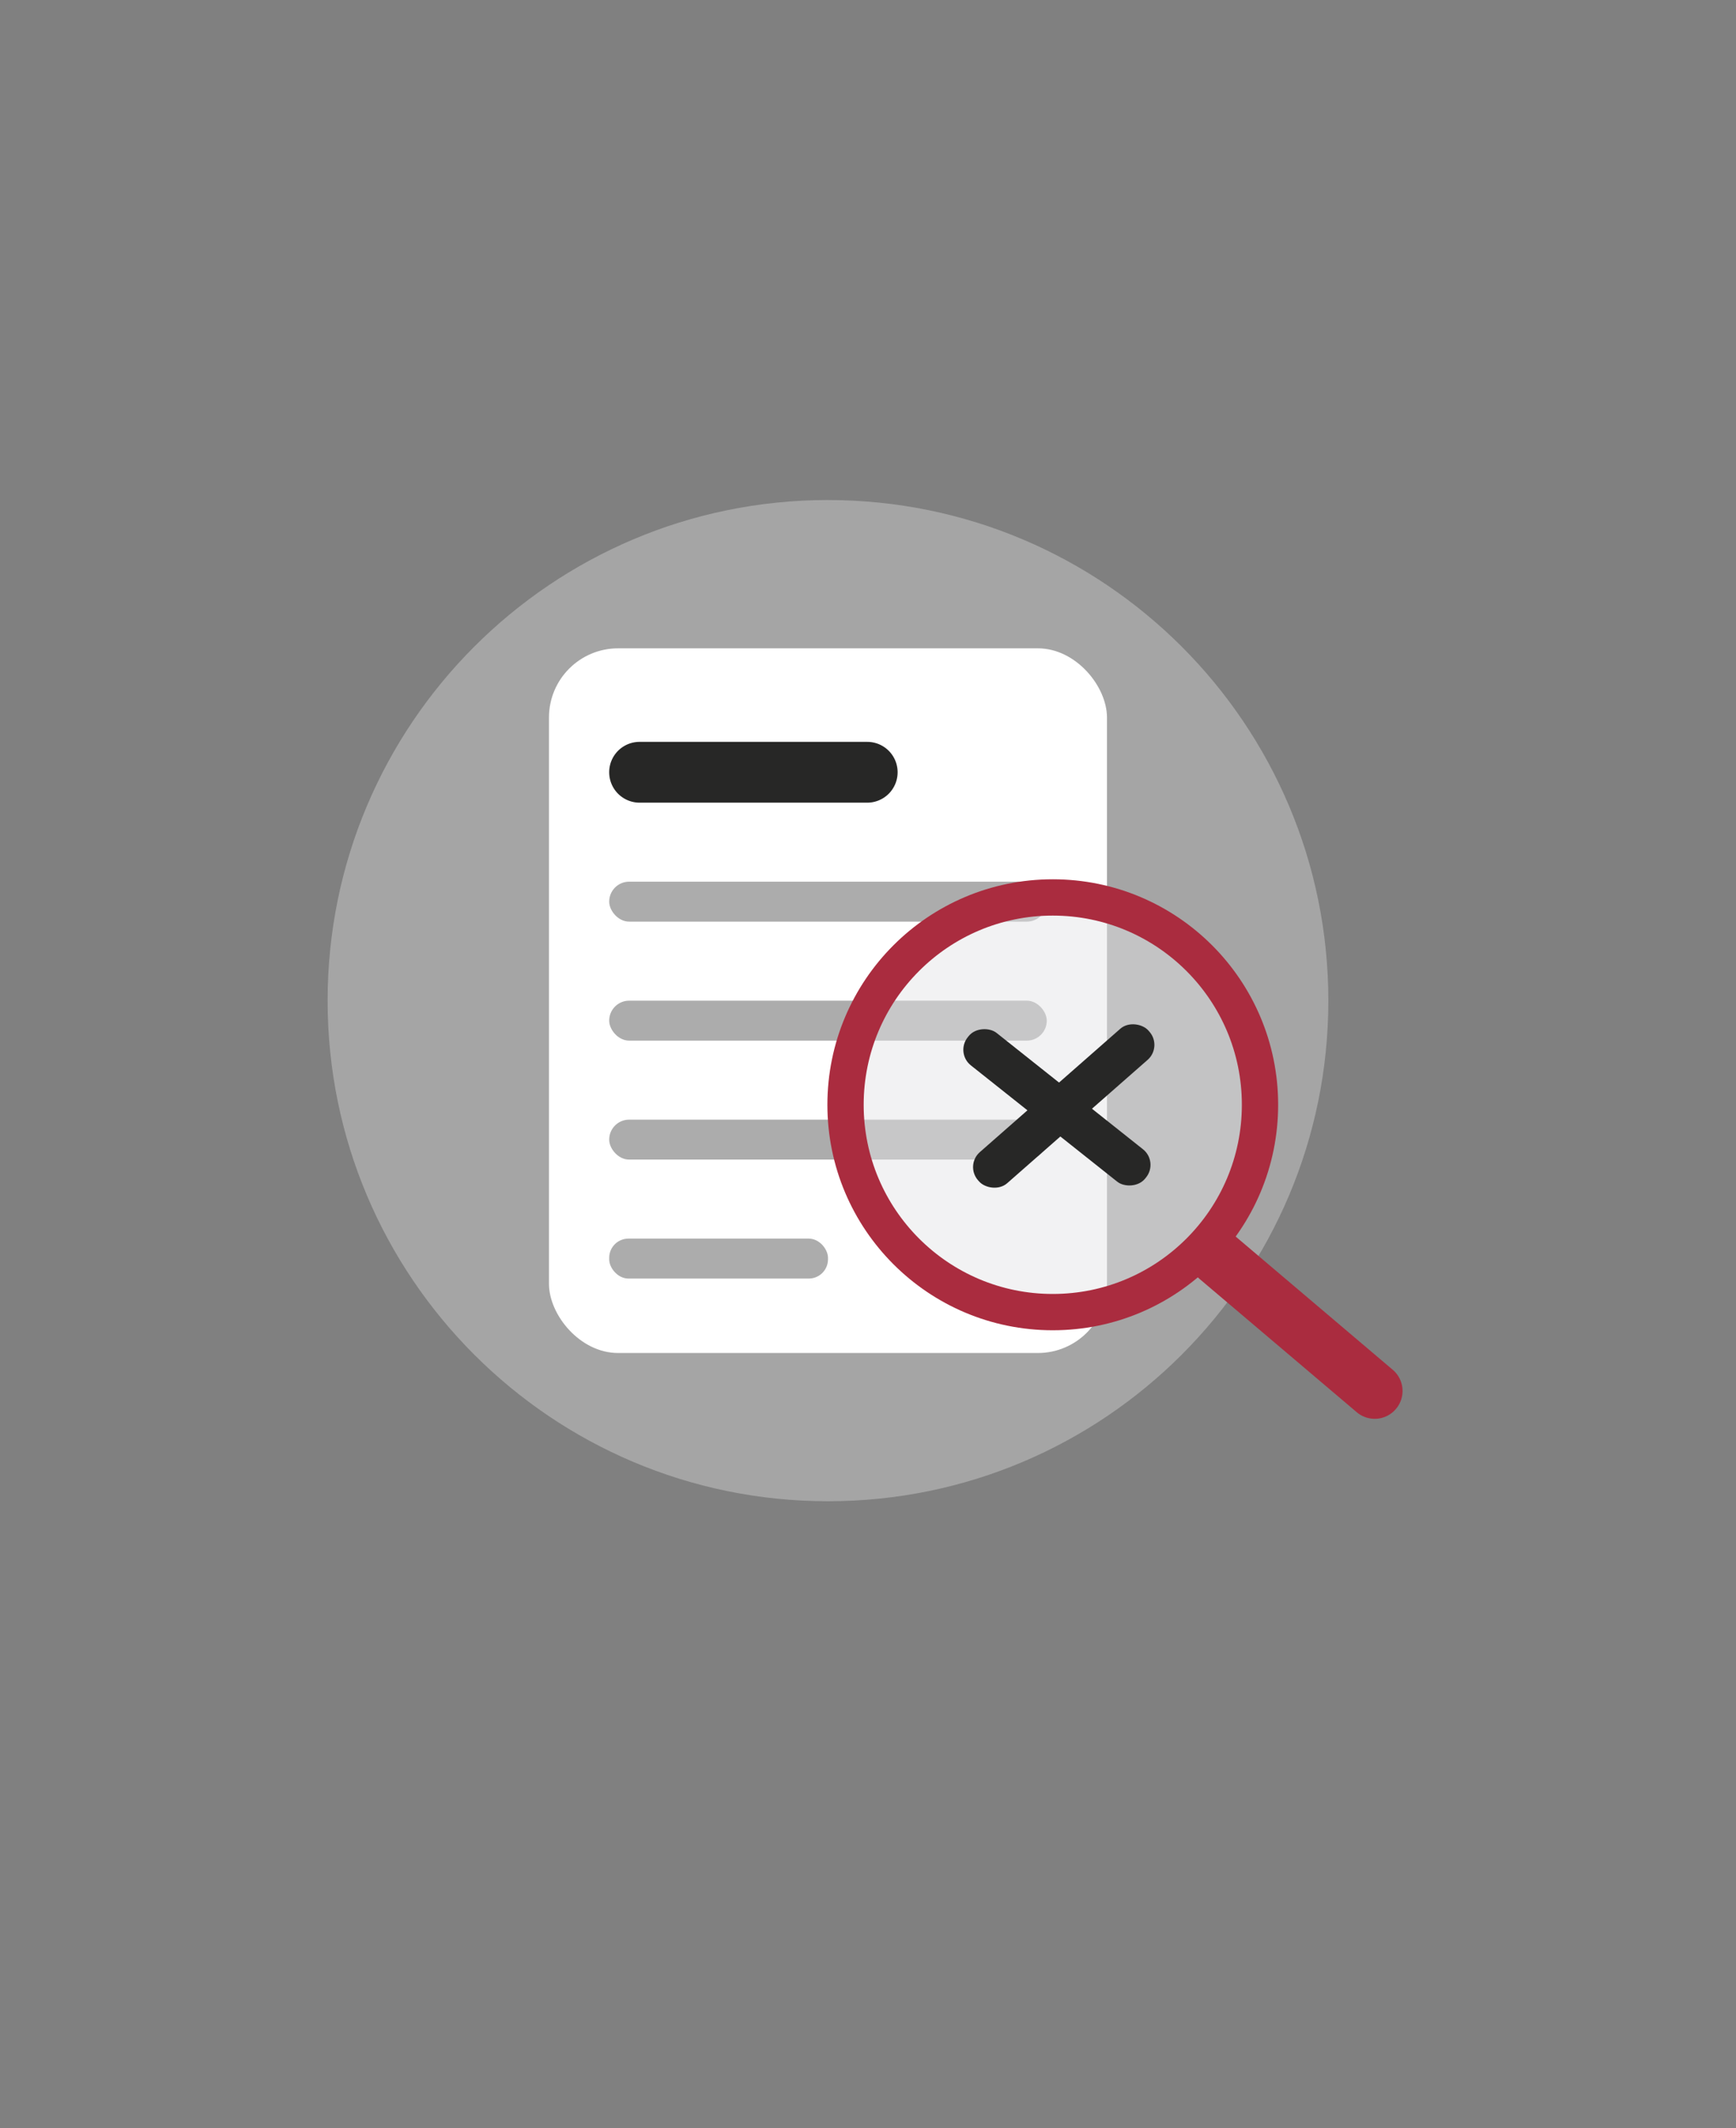
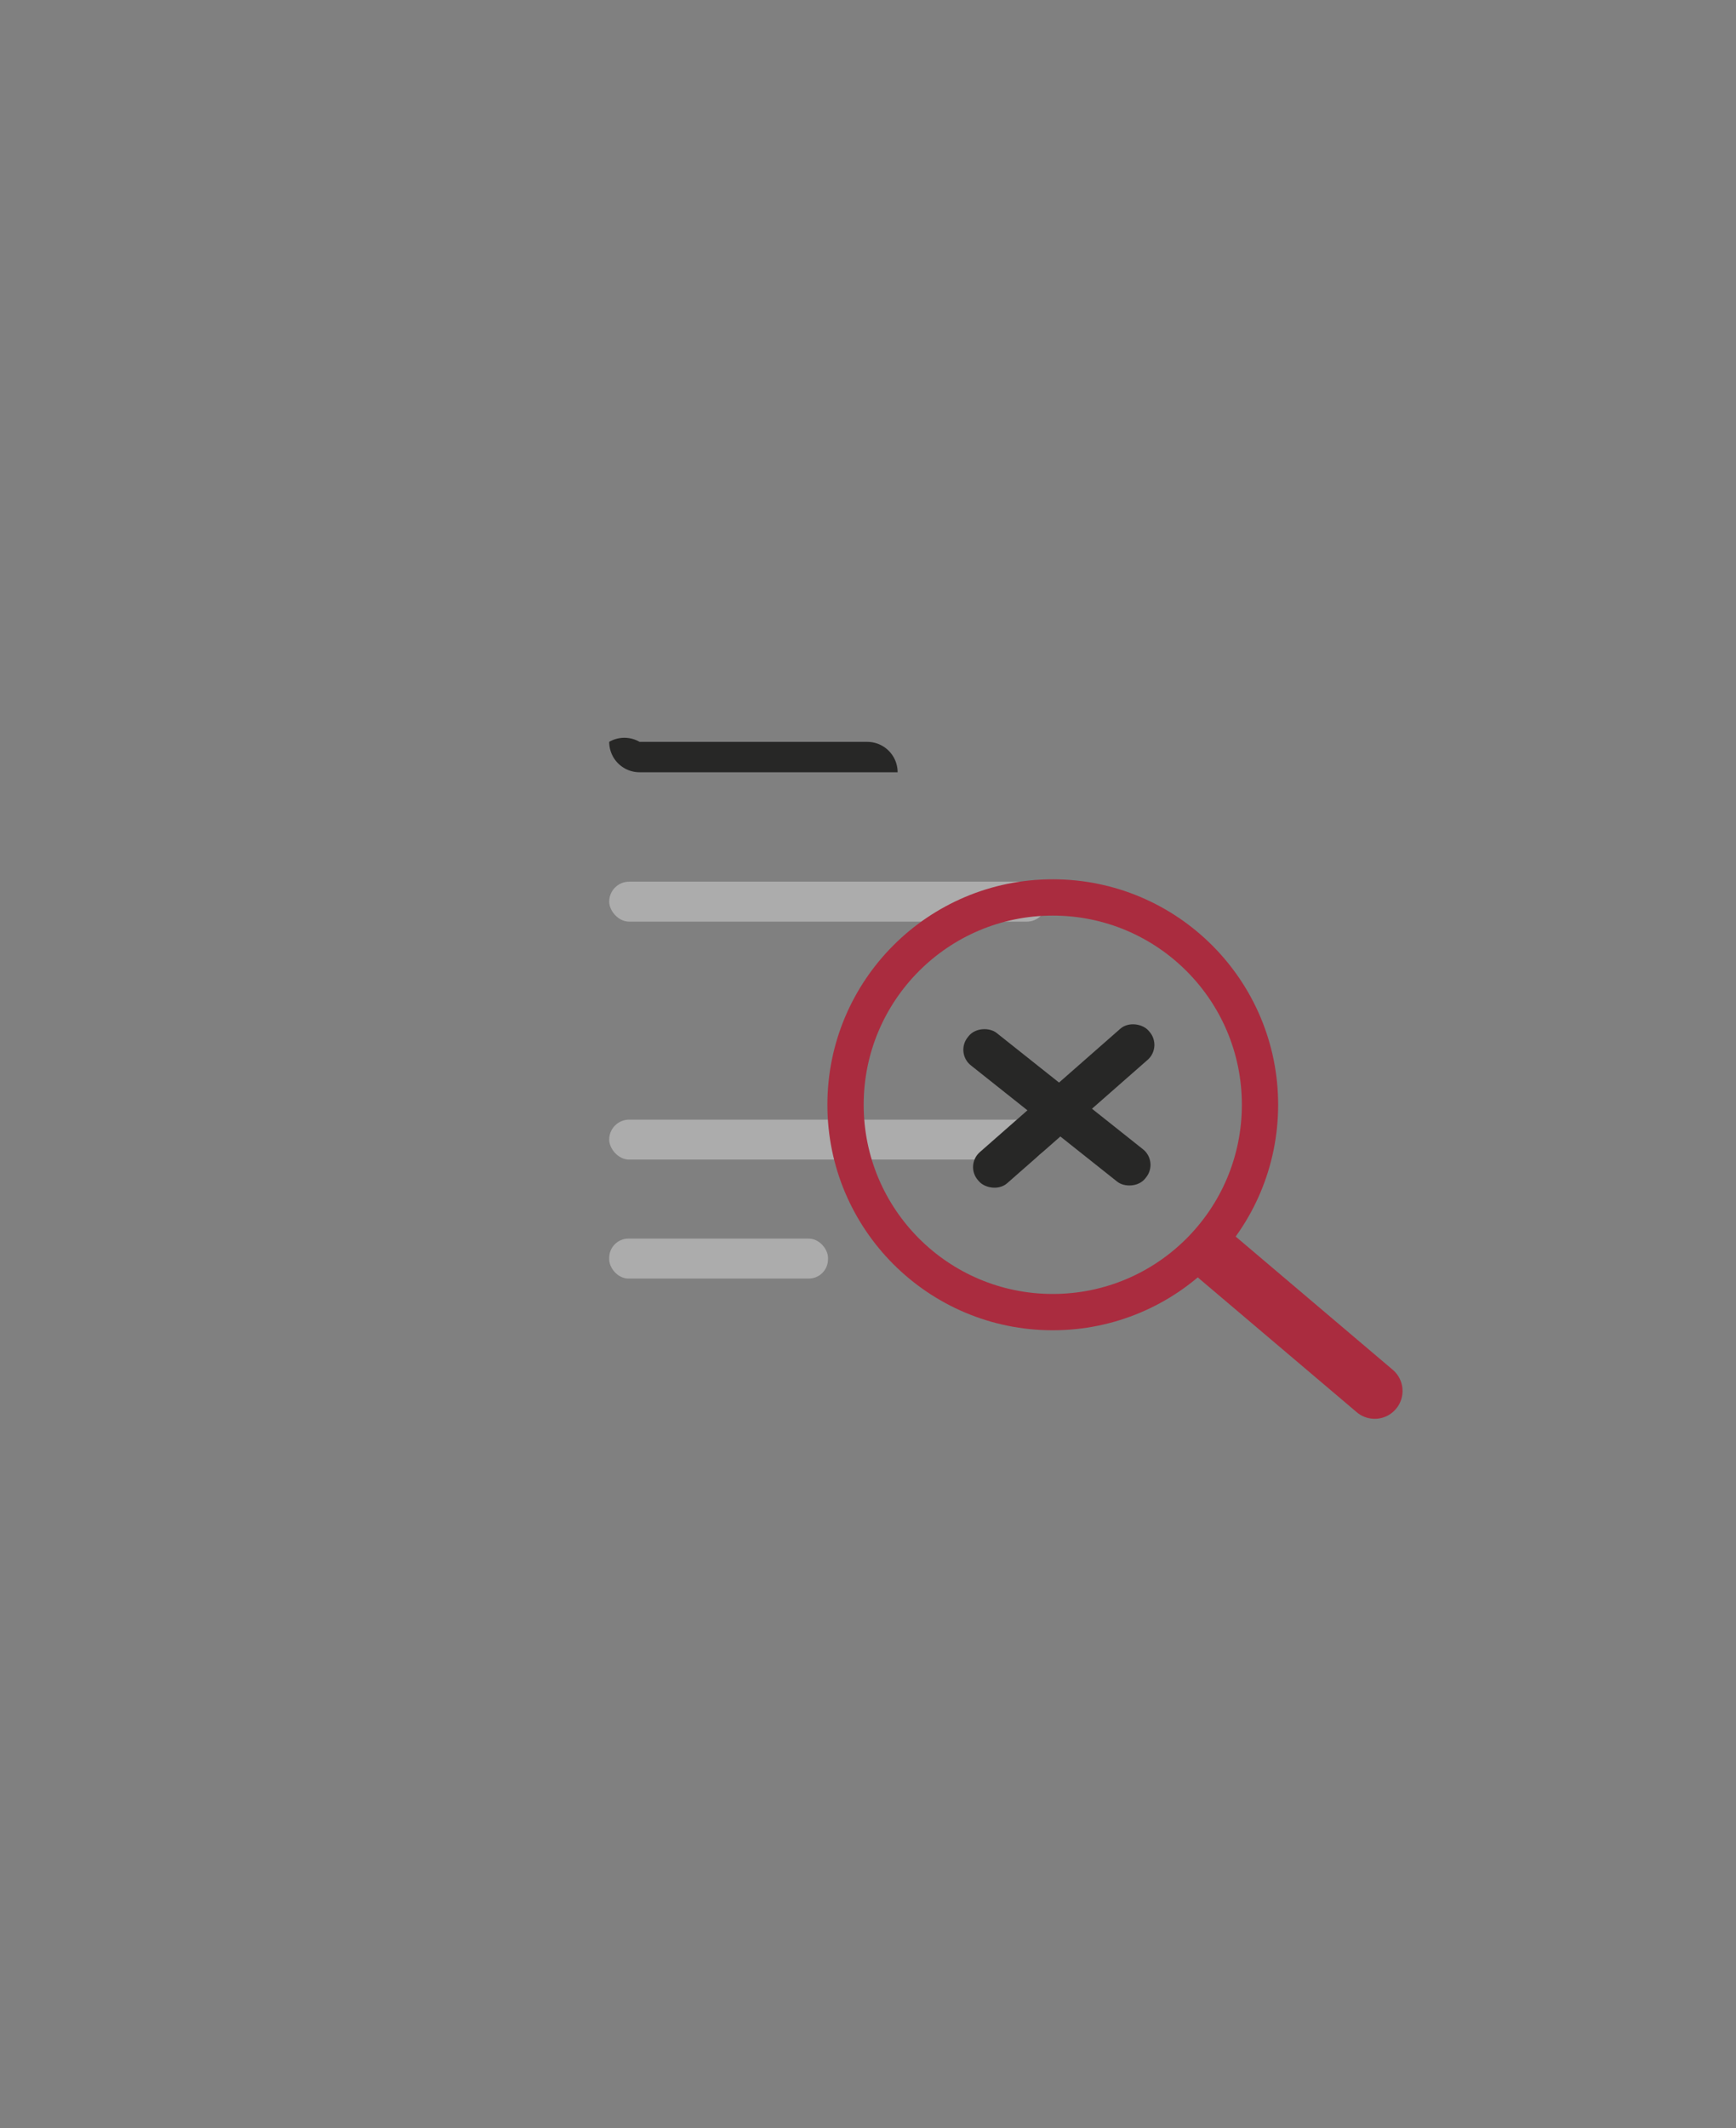
<svg xmlns="http://www.w3.org/2000/svg" id="Calque_4" data-name="Calque 4" viewBox="0 0 813.33 996.63">
  <rect x="0" y="0" width="813.33" height="996.63" fill="#808080" stroke="none" />
  <g id="Groupe_46" data-name="Groupe 46">
-     <path id="Tracé_225" data-name="Tracé 225" d="M387.92,234.16c129.47,0,234.42,105,234.42,234.43S517.39,703,387.92,703s-234.43-105-234.43-234.42,105-234.43,234.43-234.43Z" style="fill: #bdbdbd;isolation: isolate;opacity: 0.615" />
-     <rect id="Rectangle_12" data-name="Rectangle 12" x="257.2" y="303.6" width="261.43" height="329.98" rx="32.38" style="fill: #fff" />
    <rect id="Rectangle_13" data-name="Rectangle 13" x="285.41" y="412.87" width="205.01" height="18.71" rx="9.35" style="fill: #acacac" />
-     <path id="Rectangle_14" data-name="Rectangle 14" d="M299.65,347.4H406.31a14.23,14.23,0,0,1,14.23,14.23h0a14.24,14.24,0,0,1-14.23,14.24H299.65a14.24,14.24,0,0,1-14.24-14.24h0A14.23,14.23,0,0,1,299.65,347.4Z" style="fill: #272726" />
-     <rect id="Rectangle_15" data-name="Rectangle 15" x="285.41" y="468.59" width="205.01" height="18.71" rx="9.35" style="fill: #acacac" />
+     <path id="Rectangle_14" data-name="Rectangle 14" d="M299.65,347.4H406.31a14.23,14.23,0,0,1,14.23,14.23h0H299.65a14.24,14.24,0,0,1-14.24-14.24h0A14.23,14.23,0,0,1,299.65,347.4Z" style="fill: #272726" />
    <rect id="Rectangle_16" data-name="Rectangle 16" x="285.41" y="524.3" width="205.01" height="18.71" rx="9.35" style="fill: #acacac" />
    <rect id="Rectangle_17" data-name="Rectangle 17" x="285.41" y="580.01" width="102.51" height="18.71" rx="9" style="fill: #acacac" />
-     <circle id="Ellipse_7" data-name="Ellipse 7" cx="493.23" cy="517.34" r="94.04" style="fill: #e4e4e5;isolation: isolate;opacity: 0.48" />
    <path id="Rectangle_18" data-name="Rectangle 18" d="M579,579.11l73.48,62.3A13,13,0,0,1,654,659.78h0a13,13,0,0,1-18.37,1.51L562.13,599a13,13,0,0,1-1.51-18.36h0A13,13,0,0,1,579,579.11Z" style="fill: #aa2c3f" />
    <circle id="Ellipse_8" data-name="Ellipse 8" cx="493.23" cy="517.34" r="97.09" style="fill: none;stroke: #aa2c3f;stroke-miterlimit: 10;stroke-width: 17px" />
    <rect id="Rectangle_19" data-name="Rectangle 19" x="485.48" y="465.45" width="19.39" height="106.24" rx="9.33" transform="translate(-218.87 583.74) rotate(-51.54)" style="fill: #272726" />
    <rect id="Rectangle_20" data-name="Rectangle 20" x="445.25" y="508.26" width="106.24" height="19.39" rx="9.33" transform="translate(-217.87 457.46) rotate(-41.28)" style="fill: #272726" />
  </g>
</svg>